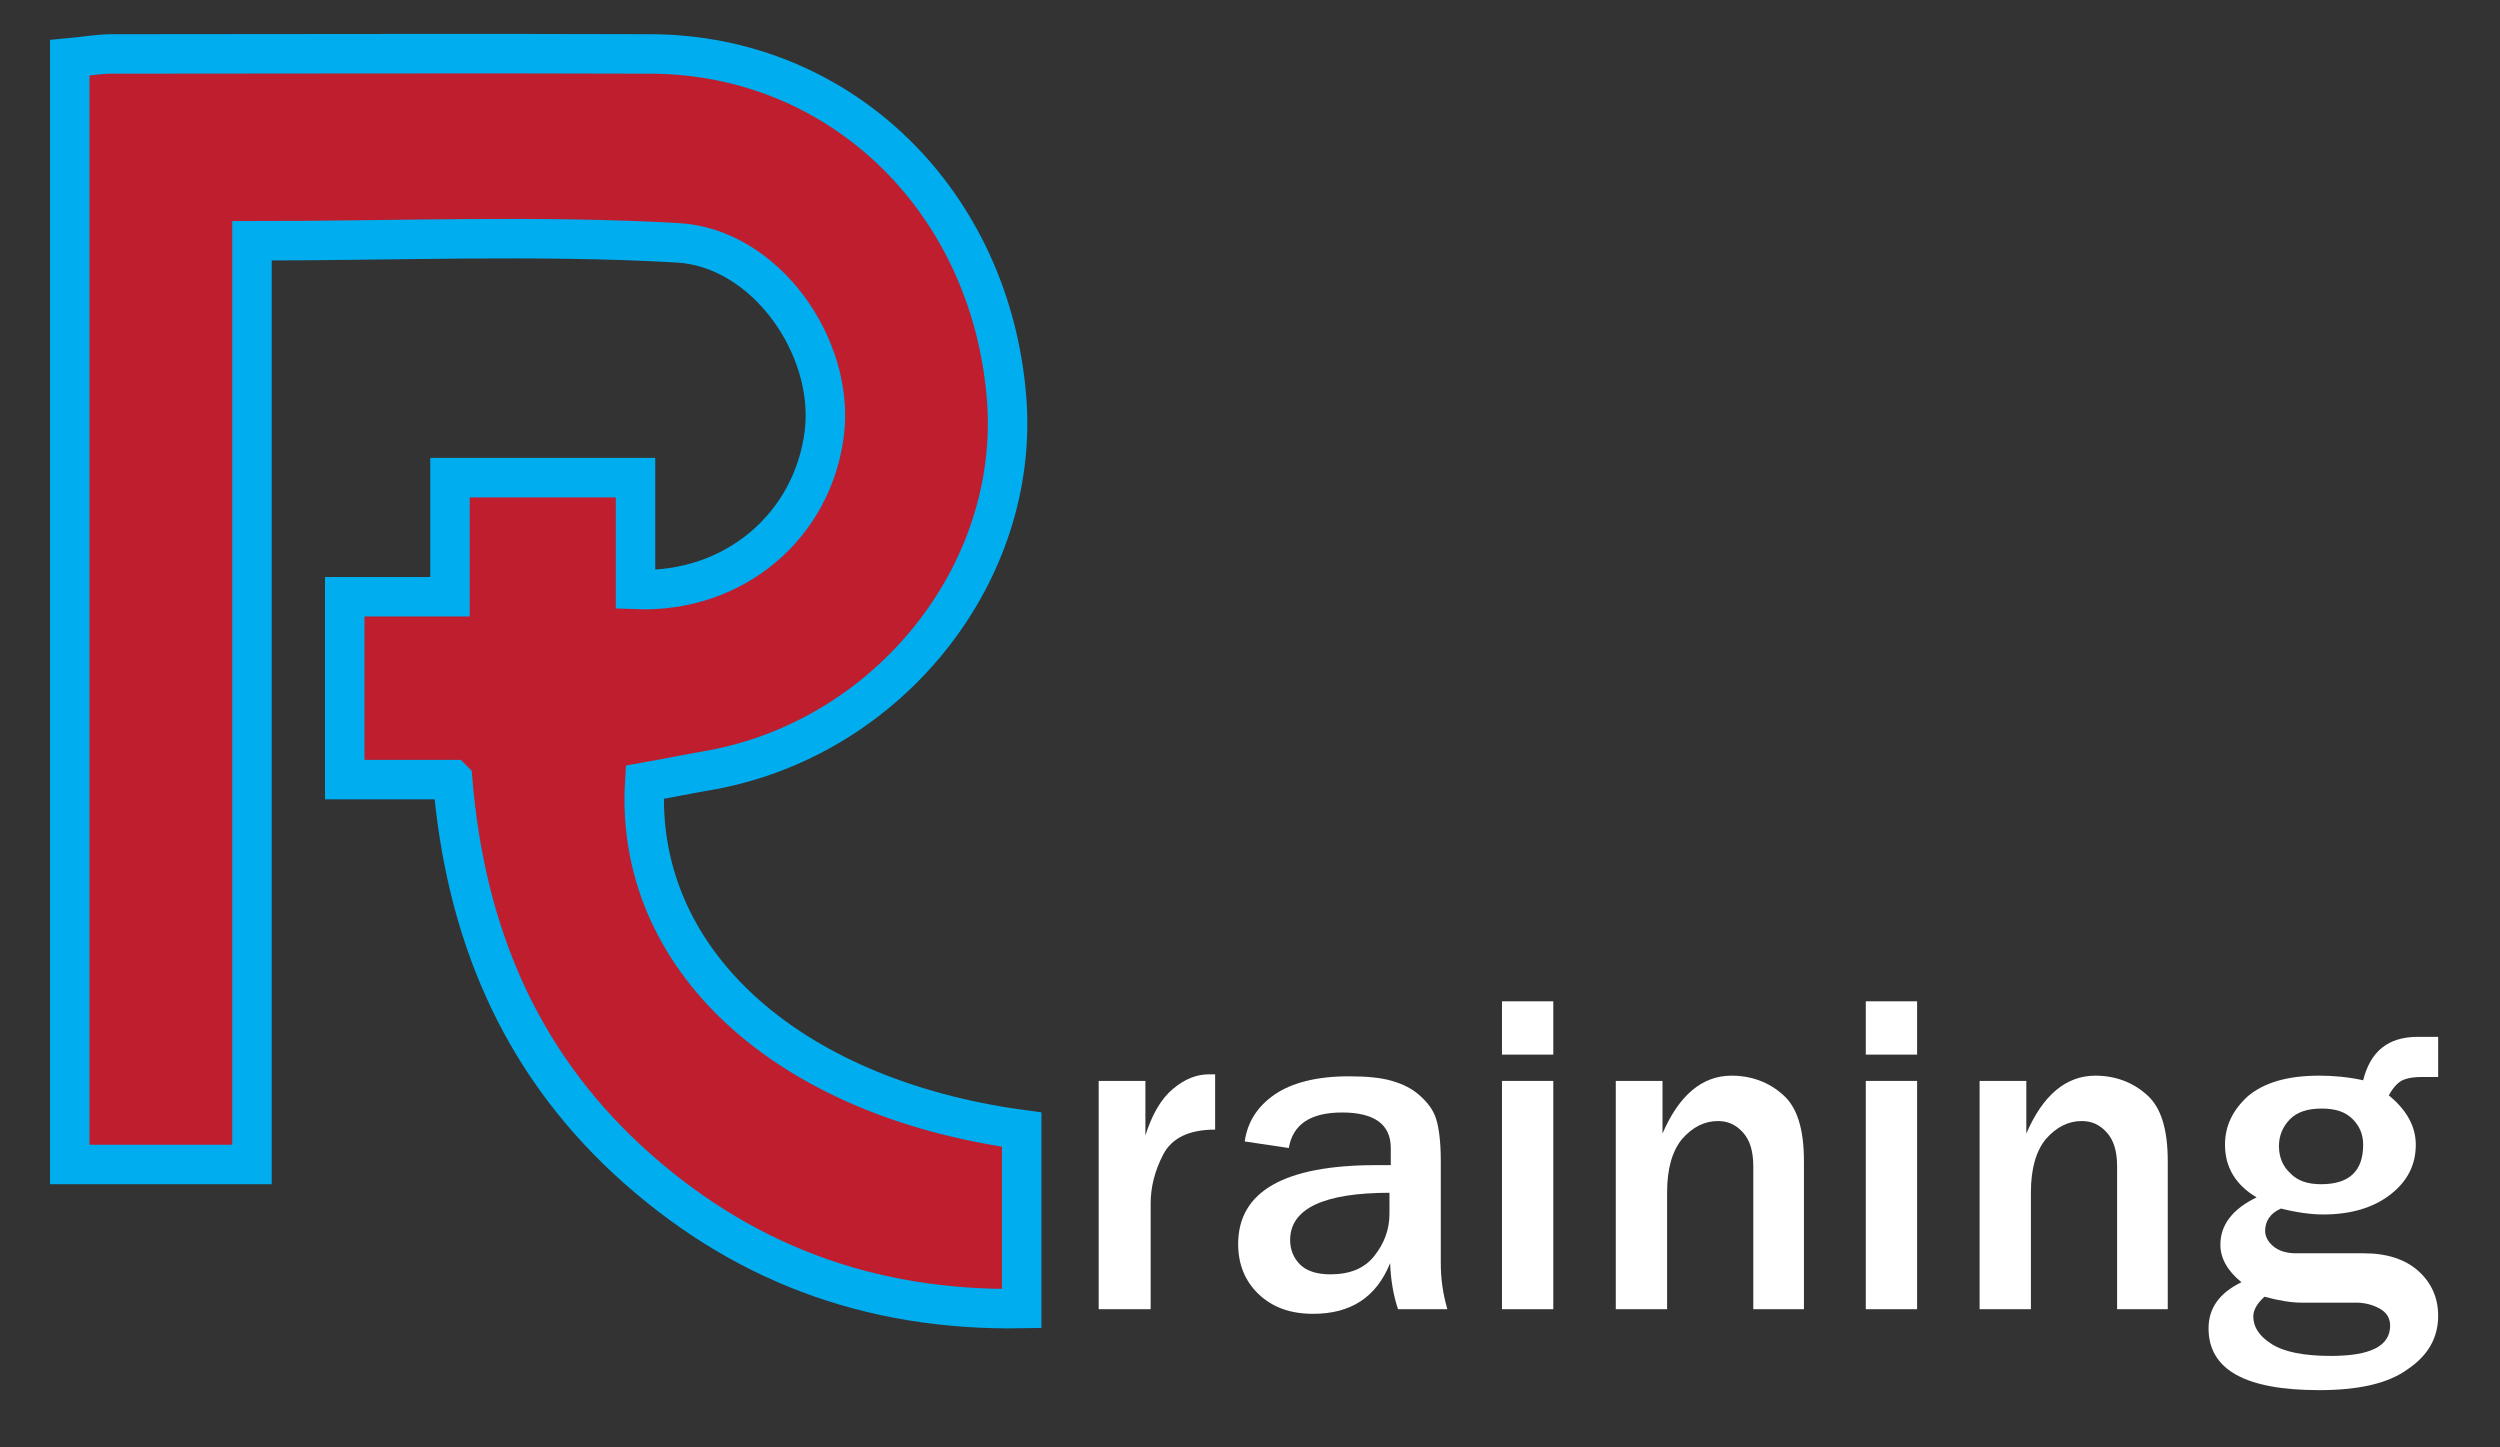
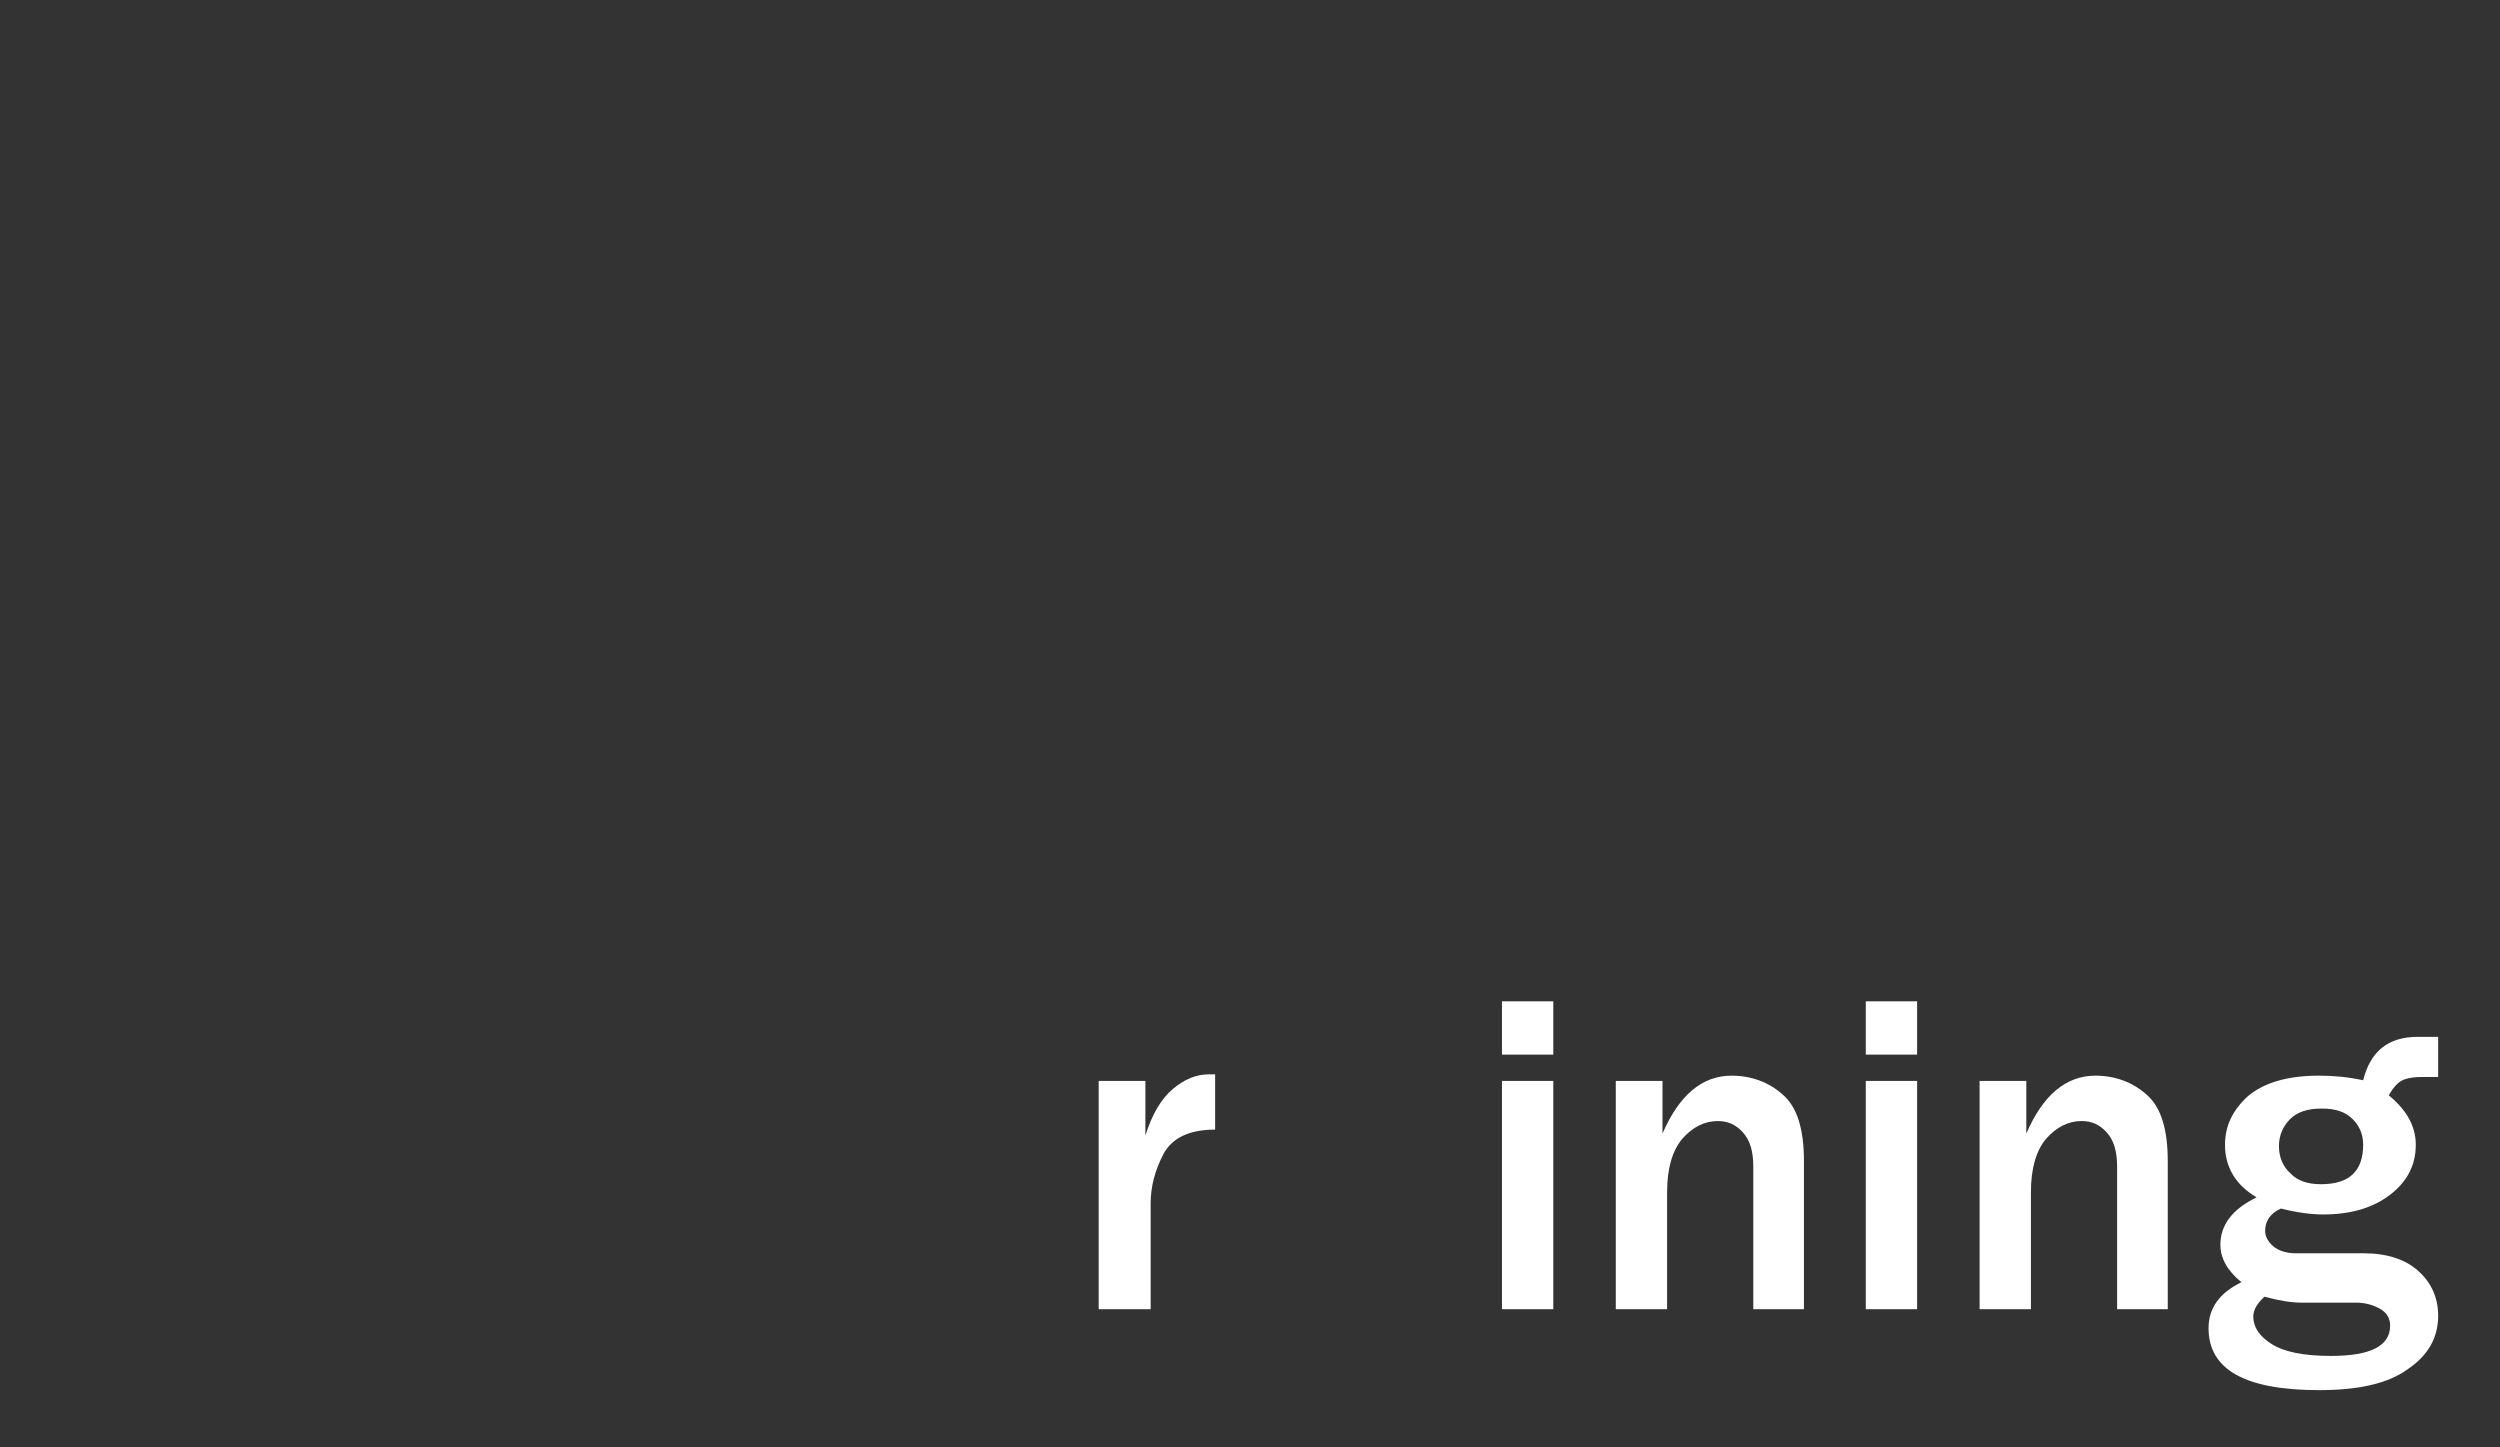
<svg xmlns="http://www.w3.org/2000/svg" width="380" height="220">
  <rect width="100%" height="100%" fill="#333333" stroke="none" />
  <style type="text/css">.st0{enable-background:new    ;}
	.st1{fill:#FFFFFF;}
	.st2{fill:#BE1E2D;stroke:#00AEEF;stroke-width:6;stroke-miterlimit:10;}</style>
  <g>
    <title>background</title>
    <rect fill="none" id="canvas_background" height="222" width="382" y="-1" x="-1" />
  </g>
  <g>
    <title>Layer 1</title>
    <g id="svg_1">
      <g id="svg_2" class="st0">
        <path id="svg_3" d="m174.8,199l-7.8,0l0,-34.7l7.1,0l0,8.3c1,-3.2 2.4,-5.6 4.2,-7.1s3.6,-2.2 5.4,-2.2c0.3,0 0.6,0 1,0l0,8.4c-4,0 -6.6,1.3 -7.9,3.8c-1.3,2.5 -1.9,5 -1.9,7.4l0,16.1l-0.1,0z" class="st1" />
-         <path id="svg_4" d="m220,199l-7.5,0c-0.7,-2.1 -1.1,-4.4 -1.2,-7c-2.1,5.2 -6,7.7 -11.7,7.7c-3.5,0 -6.2,-1 -8.3,-3c-2.1,-2 -3.1,-4.6 -3.1,-7.6c0,-8 7,-12 21,-12c0.5,0 1.3,0 2.2,0l0,-2.6c0,-3.6 -2.5,-5.4 -7.4,-5.4c-4.8,0 -7.5,1.8 -8.1,5.4l-6.7,-1c0.4,-2.9 1.9,-5.3 4.5,-7.1s6.4,-2.8 11.3,-2.8c2.7,0 4.9,0.2 6.6,0.7s3.1,1.2 4.3,2.3c1.2,1.1 2,2.2 2.4,3.5s0.7,3.4 0.7,6.3l0,15.6c0,2.3 0.3,4.6 1,7zm-8.7,-17.7c-10.1,0 -15.2,2.4 -15.2,7.2c0,1.4 0.5,2.7 1.5,3.7c1,1 2.6,1.5 4.6,1.5c3,0 5.2,-0.9 6.7,-2.8c1.5,-1.9 2.3,-4 2.3,-6.4l0,-3.2l0.1,0z" class="st1" />
        <path id="svg_5" d="m236.1,160.3l-7.8,0l0,-8.1l7.8,0l0,8.1zm0,38.7l-7.8,0l0,-34.7l7.8,0l0,34.7z" class="st1" />
        <path id="svg_6" d="m274.3,199l-7.8,0l0,-21.7c0,-2.3 -0.5,-4 -1.6,-5.2c-1.1,-1.2 -2.3,-1.7 -3.8,-1.7c-2,0 -3.8,0.9 -5.4,2.7c-1.5,1.8 -2.3,4.5 -2.3,8.1l0,17.8l-7.8,0l0,-34.7l7.1,0l0,8c2.5,-5.8 6,-8.8 10.5,-8.8c3,0 5.7,1 7.8,2.9c2.2,1.9 3.2,5.3 3.2,10.1l0,22.5l0.1,0z" class="st1" />
        <path id="svg_7" d="m291.4,160.3l-7.8,0l0,-8.1l7.8,0l0,8.1zm0,38.7l-7.8,0l0,-34.7l7.8,0l0,34.7z" class="st1" />
        <path id="svg_8" d="m329.6,199l-7.8,0l0,-21.7c0,-2.3 -0.5,-4 -1.6,-5.2c-1.1,-1.2 -2.3,-1.7 -3.8,-1.7c-2,0 -3.8,0.9 -5.4,2.7c-1.5,1.8 -2.3,4.5 -2.3,8.1l0,17.8l-7.8,0l0,-34.7l7.1,0l0,8c2.5,-5.8 6,-8.8 10.5,-8.8c3,0 5.7,1 7.8,2.9c2.2,1.9 3.2,5.3 3.2,10.1l0,22.5l0.1,0z" class="st1" />
        <path id="svg_9" d="m370.6,157.7l0,6l-2.4,0c-1.1,0 -2,0.1 -2.8,0.4s-1.6,1.1 -2.3,2.4c2.7,2.2 4.1,4.7 4.1,7.5c0,3.1 -1.3,5.6 -3.9,7.6s-6,3 -10.2,3c-1.8,0 -4,-0.3 -6.4,-0.9c-1.6,0.7 -2.4,1.9 -2.4,3.4c0,0.8 0.4,1.6 1.2,2.3s2,1.1 3.5,1.1l10.3,0c3.5,0 6.3,0.9 8.3,2.7s3,4.1 3,6.8c0,3.3 -1.5,6 -4.6,8.1c-3,2.2 -7.5,3.2 -13.5,3.2c-11.2,0 -16.8,-3.1 -16.8,-9.4c0,-3.1 1.7,-5.4 5,-7c-2.2,-1.8 -3.2,-3.7 -3.2,-5.7c0,-3 1.8,-5.4 5.5,-7.2c-3.2,-1.9 -4.8,-4.6 -4.8,-8c0,-2.9 1.2,-5.3 3.5,-7.4c2.4,-2 5.9,-3.1 10.8,-3.1c2.2,0 4.4,0.2 6.7,0.7c1.1,-4.4 3.8,-6.6 8.3,-6.6l3.1,0l0,0.1zm-26.4,39.4c-1.1,1 -1.7,2 -1.7,3c0,1.6 0.9,3 2.8,4.2s4.9,1.8 9,1.8c6,0 9,-1.5 9,-4.6c0,-1.1 -0.5,-2 -1.6,-2.6c-1.1,-0.6 -2.3,-0.9 -3.6,-0.9l-8.3,0c-1.5,0 -3.4,-0.3 -5.6,-0.9zm8.6,-17.1c4.3,0 6.4,-2 6.4,-6c0,-1.5 -0.5,-2.8 -1.6,-3.9c-1.1,-1.1 -2.6,-1.6 -4.7,-1.6c-2.1,0 -3.7,0.5 -4.8,1.6c-1.1,1.1 -1.7,2.5 -1.7,4.1c0,1.7 0.6,3.1 1.7,4.1c1.1,1.2 2.7,1.7 4.7,1.7z" class="st1" />
      </g>
      <g id="svg_10">
-         <path id="svg_11" d="m68.8,118.5c-6,0 -10.9,0 -16.4,0c0,-9.2 0,-18 0,-27.8c4.9,0 9.9,0 16,0c0,-6.4 0,-11.9 0,-18.1c9.6,0 18.3,0 28.2,0c0,5.5 0,11.3 0,17c15.1,0.6 27,-9.8 28.7,-23.8c1.6,-13 -8.9,-28.2 -22.4,-28.9c-21.2,-1.2 -42.5,-0.3 -64.6,-0.3c0,47 0,93.4 0,140.4c-9.6,0 -18.4,0 -27.7,0c0,-56.1 0,-111.9 0,-168.2c2.2,-0.2 4.3,-0.6 6.4,-0.6c27.4,0 54.8,-0.1 82.1,0c28.8,0.2 51.5,22.4 53.9,52.3c2.1,26.4 -17.6,51.4 -44.7,56.5c-3.5,0.6 -6.9,1.3 -10.3,1.9c-1.6,26.7 21.3,47.9 57.3,52.8c0,8.8 0,17.6 0,27.2c-23.3,0.4 -43.1,-7.1 -59.9,-22.6c-16.5,-15.3 -24.7,-34.7 -26.6,-57.8z" class="st2" />
-       </g>
+         </g>
    </g>
  </g>
</svg>